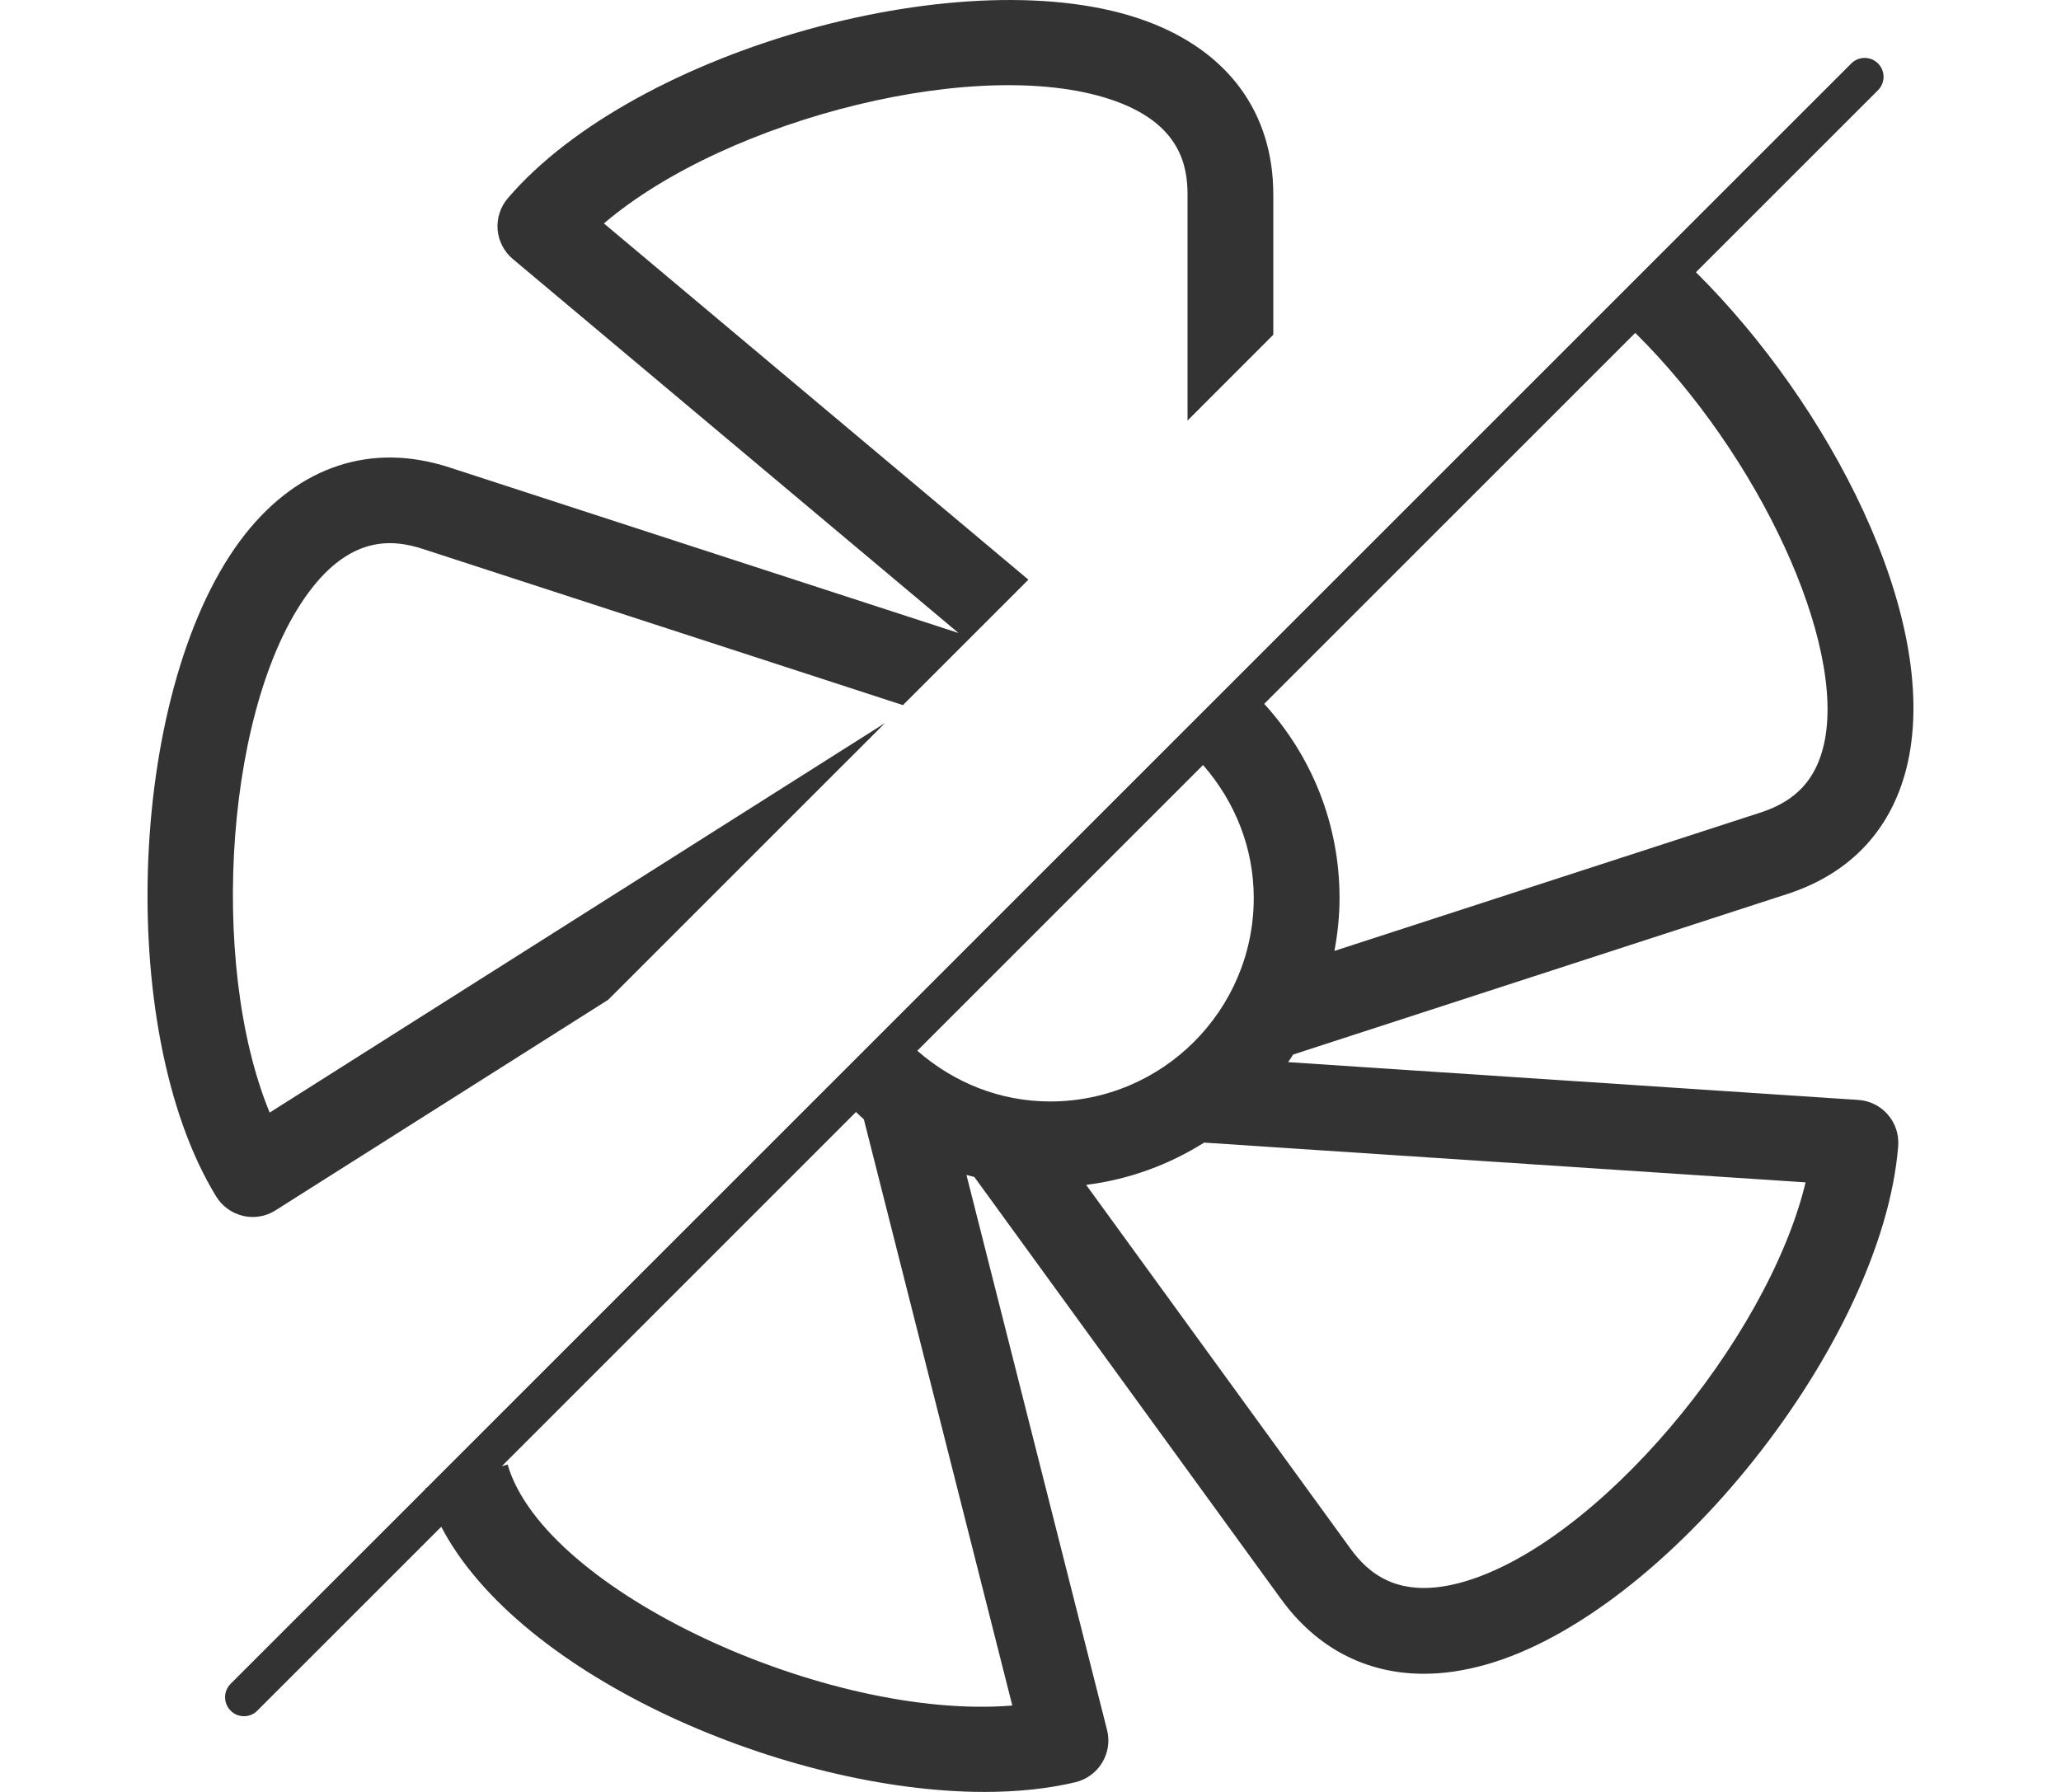
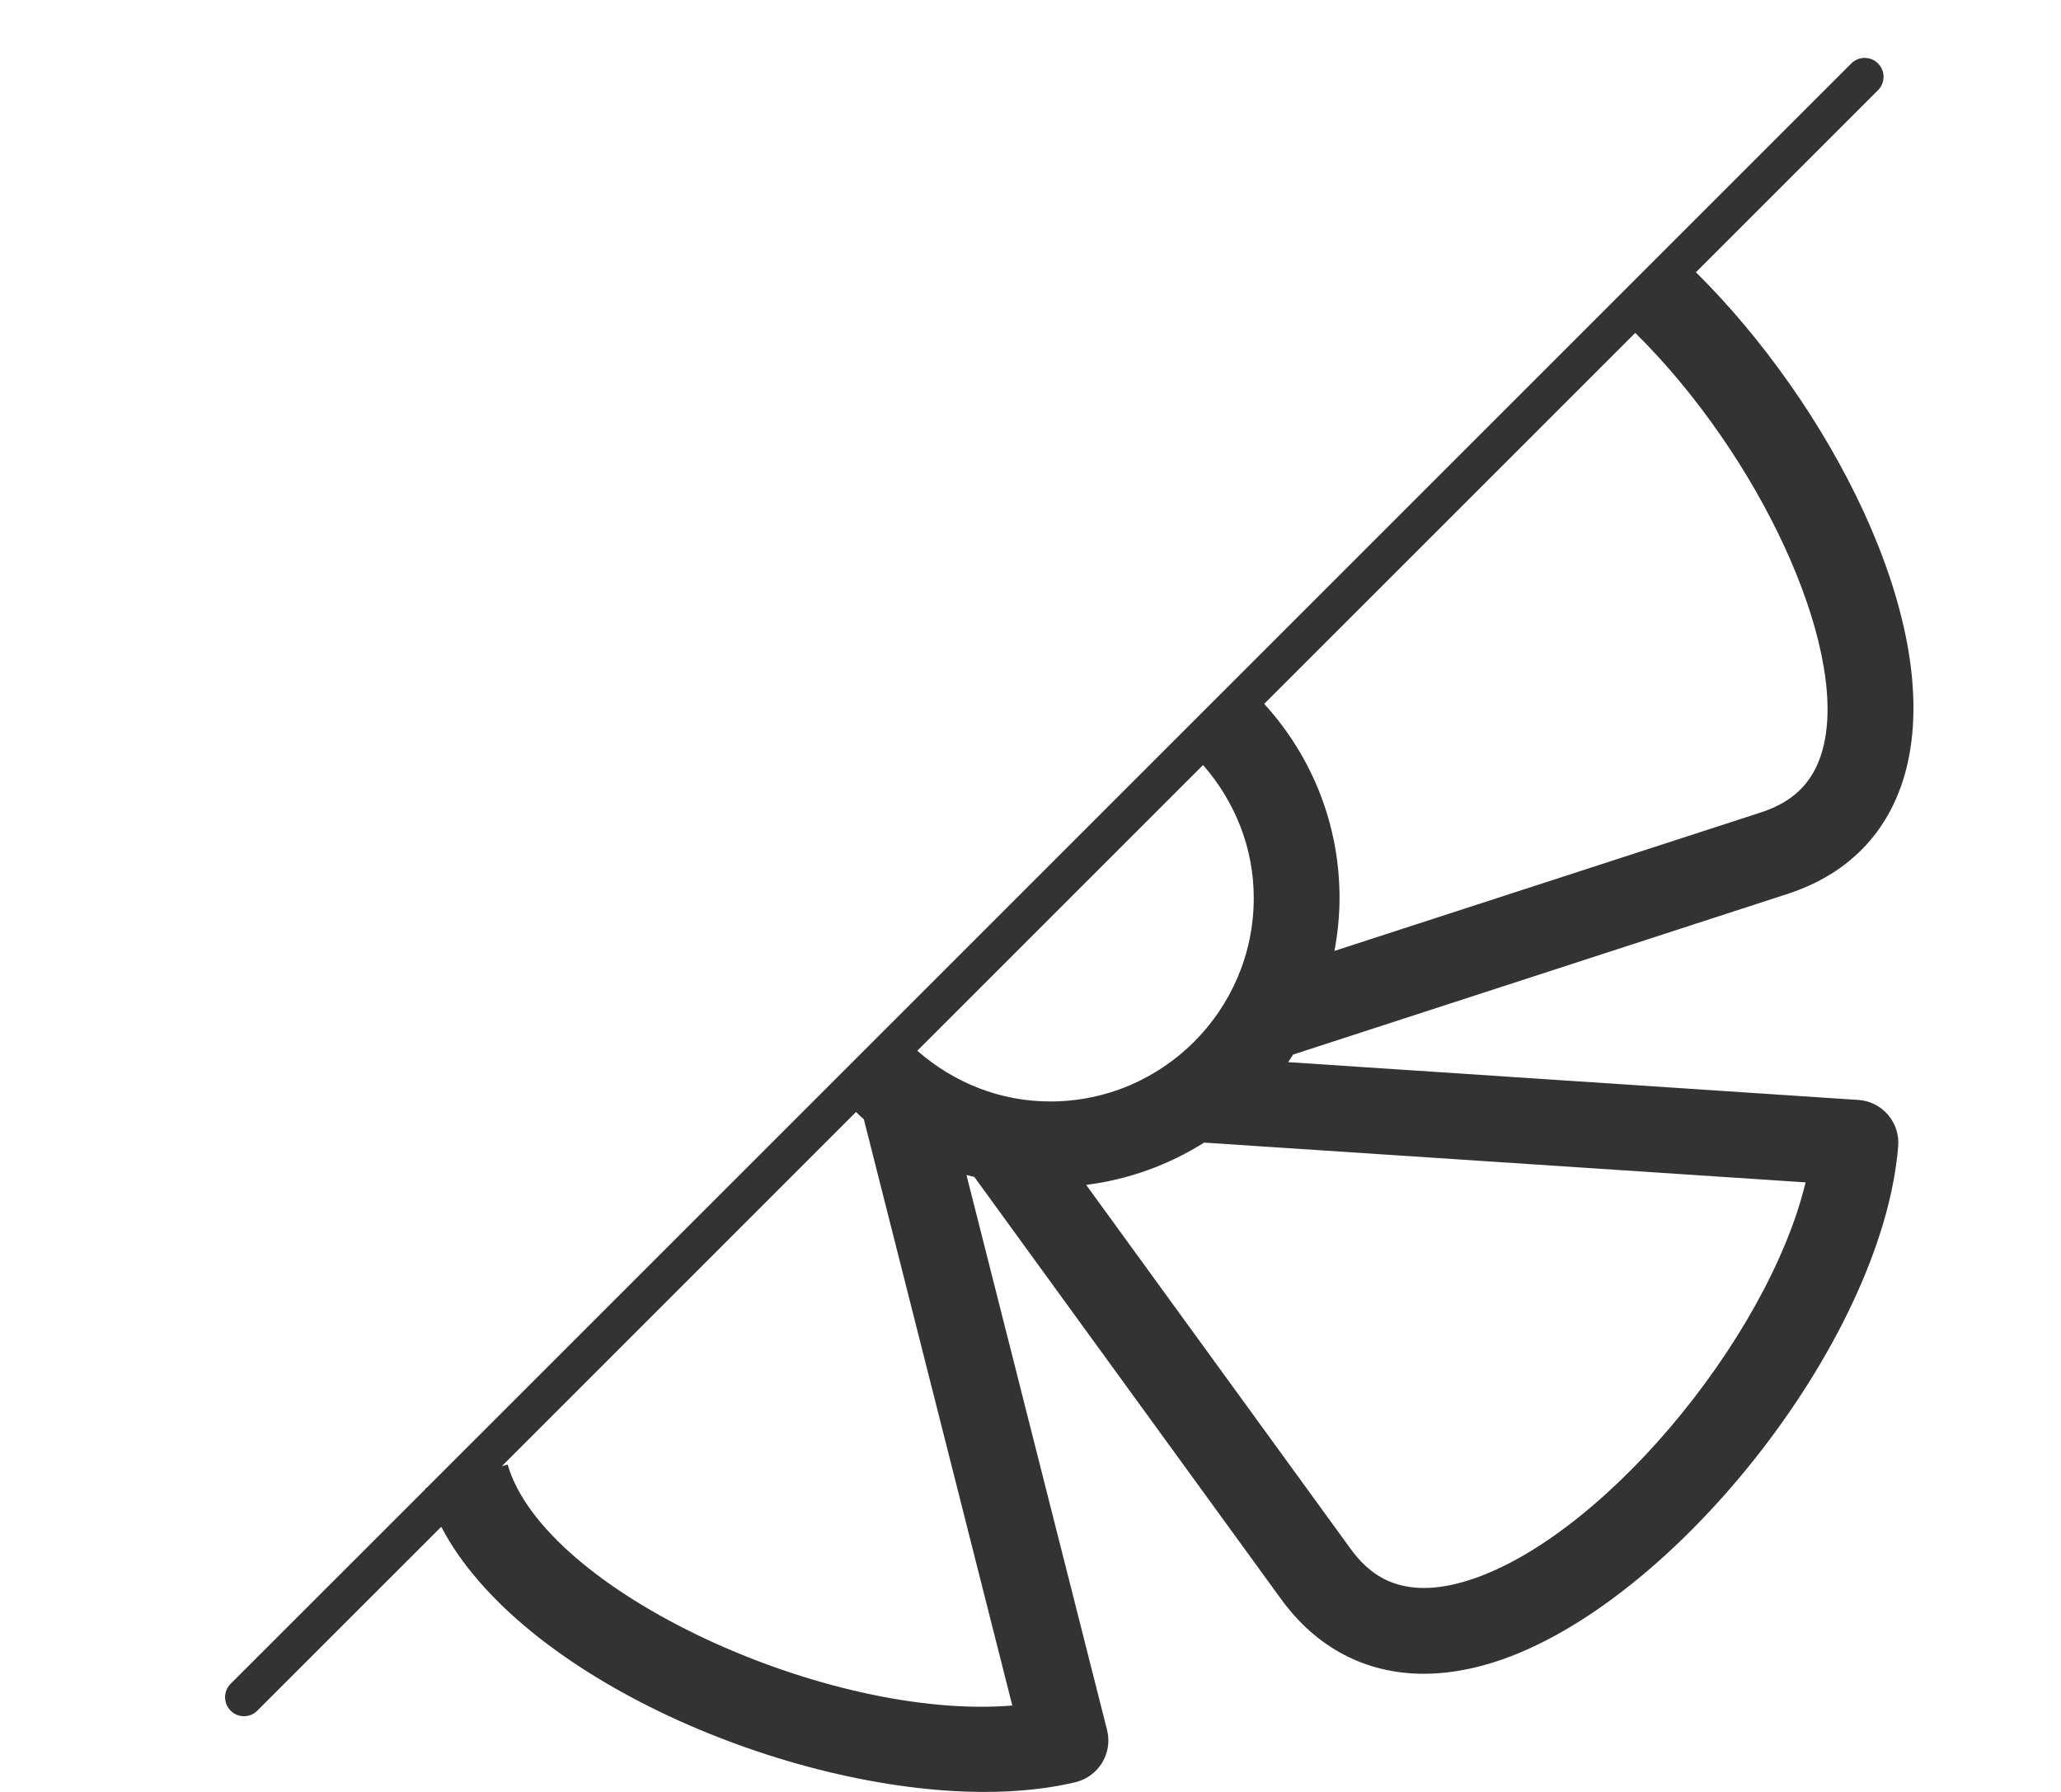
<svg xmlns="http://www.w3.org/2000/svg" version="1.1" id="圖層_1" x="0px" y="0px" width="115px" height="100px" viewBox="0 0 115 100" enable-background="new 0 0 115 100" xml:space="preserve">
  <g>
-     <path fill="#333333" d="M13.56,67.852c0.18,0.043,0.362,0.063,0.542,0.063c0.45,0,0.896-0.127,1.278-0.375l18.558-11.748   l15.441-15.44L15.047,62.088c-3.461-8.375-2.461-23.162,2.383-29.302c2.34-2.966,4.632-2.647,6.153-2.155l26.799,8.719l7-7.001   l-23.685-19.88c6.892-5.887,21.275-9.513,28.615-6.799c3.541,1.308,3.95,3.585,3.95,5.186v12.613l4.785-4.787v-7.826   c0-4.555-2.512-7.992-7.078-9.676c-9.846-3.632-28.497,1.536-35.635,9.884c-0.416,0.487-0.618,1.117-0.569,1.753   c0.055,0.636,0.36,1.226,0.848,1.636l24.87,20.872l-28.42-9.244c-4.333-1.409-8.379-0.081-11.392,3.74   c-6.502,8.243-7.346,27.58-1.61,36.947C12.393,67.314,12.937,67.707,13.56,67.852z" />
    <path fill="#333333" d="M104.791,3.541c-0.414-0.412-1.081-0.412-1.493,0L23.799,83.037l-0.074,0.025   c0.002,0.012,0.012,0.023,0.014,0.037L12.867,93.967c-0.41,0.412-0.41,1.084,0,1.496c0.205,0.211,0.479,0.311,0.746,0.311   c0.271,0,0.541-0.1,0.746-0.311l10.262-10.26C29.01,93.607,43.918,100,54.933,100c1.82,0,3.535-0.176,5.076-0.543   c0.623-0.15,1.159-0.545,1.489-1.09c0.333-0.551,0.432-1.205,0.273-1.828L53.927,65.57c0.145,0.041,0.296,0.074,0.439,0.111   L71.48,89.236c1.994,2.746,4.755,4.17,7.971,4.17c1.098,0,2.251-0.17,3.443-0.506c10.102-2.84,22.151-17.992,23.021-28.939   c0.052-0.641-0.155-1.273-0.574-1.756c-0.418-0.486-1.016-0.783-1.652-0.822l-31.812-2.109c0.098-0.139,0.188-0.283,0.278-0.424   l27.583-8.963c3.585-1.165,5.907-3.7,6.714-7.34c1.814-8.183-4.476-20.082-11.823-27.354l10.161-10.159   C105.202,4.621,105.202,3.955,104.791,3.541z M69.957,50.113c0,6.264-5.095,11.355-11.357,11.355c-2.774,0-5.351-1.027-7.417-2.83   l15.946-15.946C68.93,44.759,69.957,47.346,69.957,50.113z M56.485,95.178c-10.305,0.854-26.106-6.363-28.161-13.449l-0.323,0.092   l19.762-19.764c0.149,0.139,0.287,0.277,0.439,0.408L56.485,95.178z M81.596,88.295c-3.63,1.018-5.303-0.578-6.243-1.873   L60.605,66.123c2.397-0.299,4.627-1.129,6.582-2.359l33.562,2.219C98.628,74.795,89.126,86.174,81.596,88.295z M101.779,41.51   c-0.438,1.971-1.557,3.188-3.521,3.827L74.46,53.066c0.177-0.959,0.284-1.945,0.284-2.953c0-4.049-1.496-7.857-4.203-10.834   l20.703-20.702C98.146,25.398,103.024,35.9,101.779,41.51z" />
  </g>
</svg>